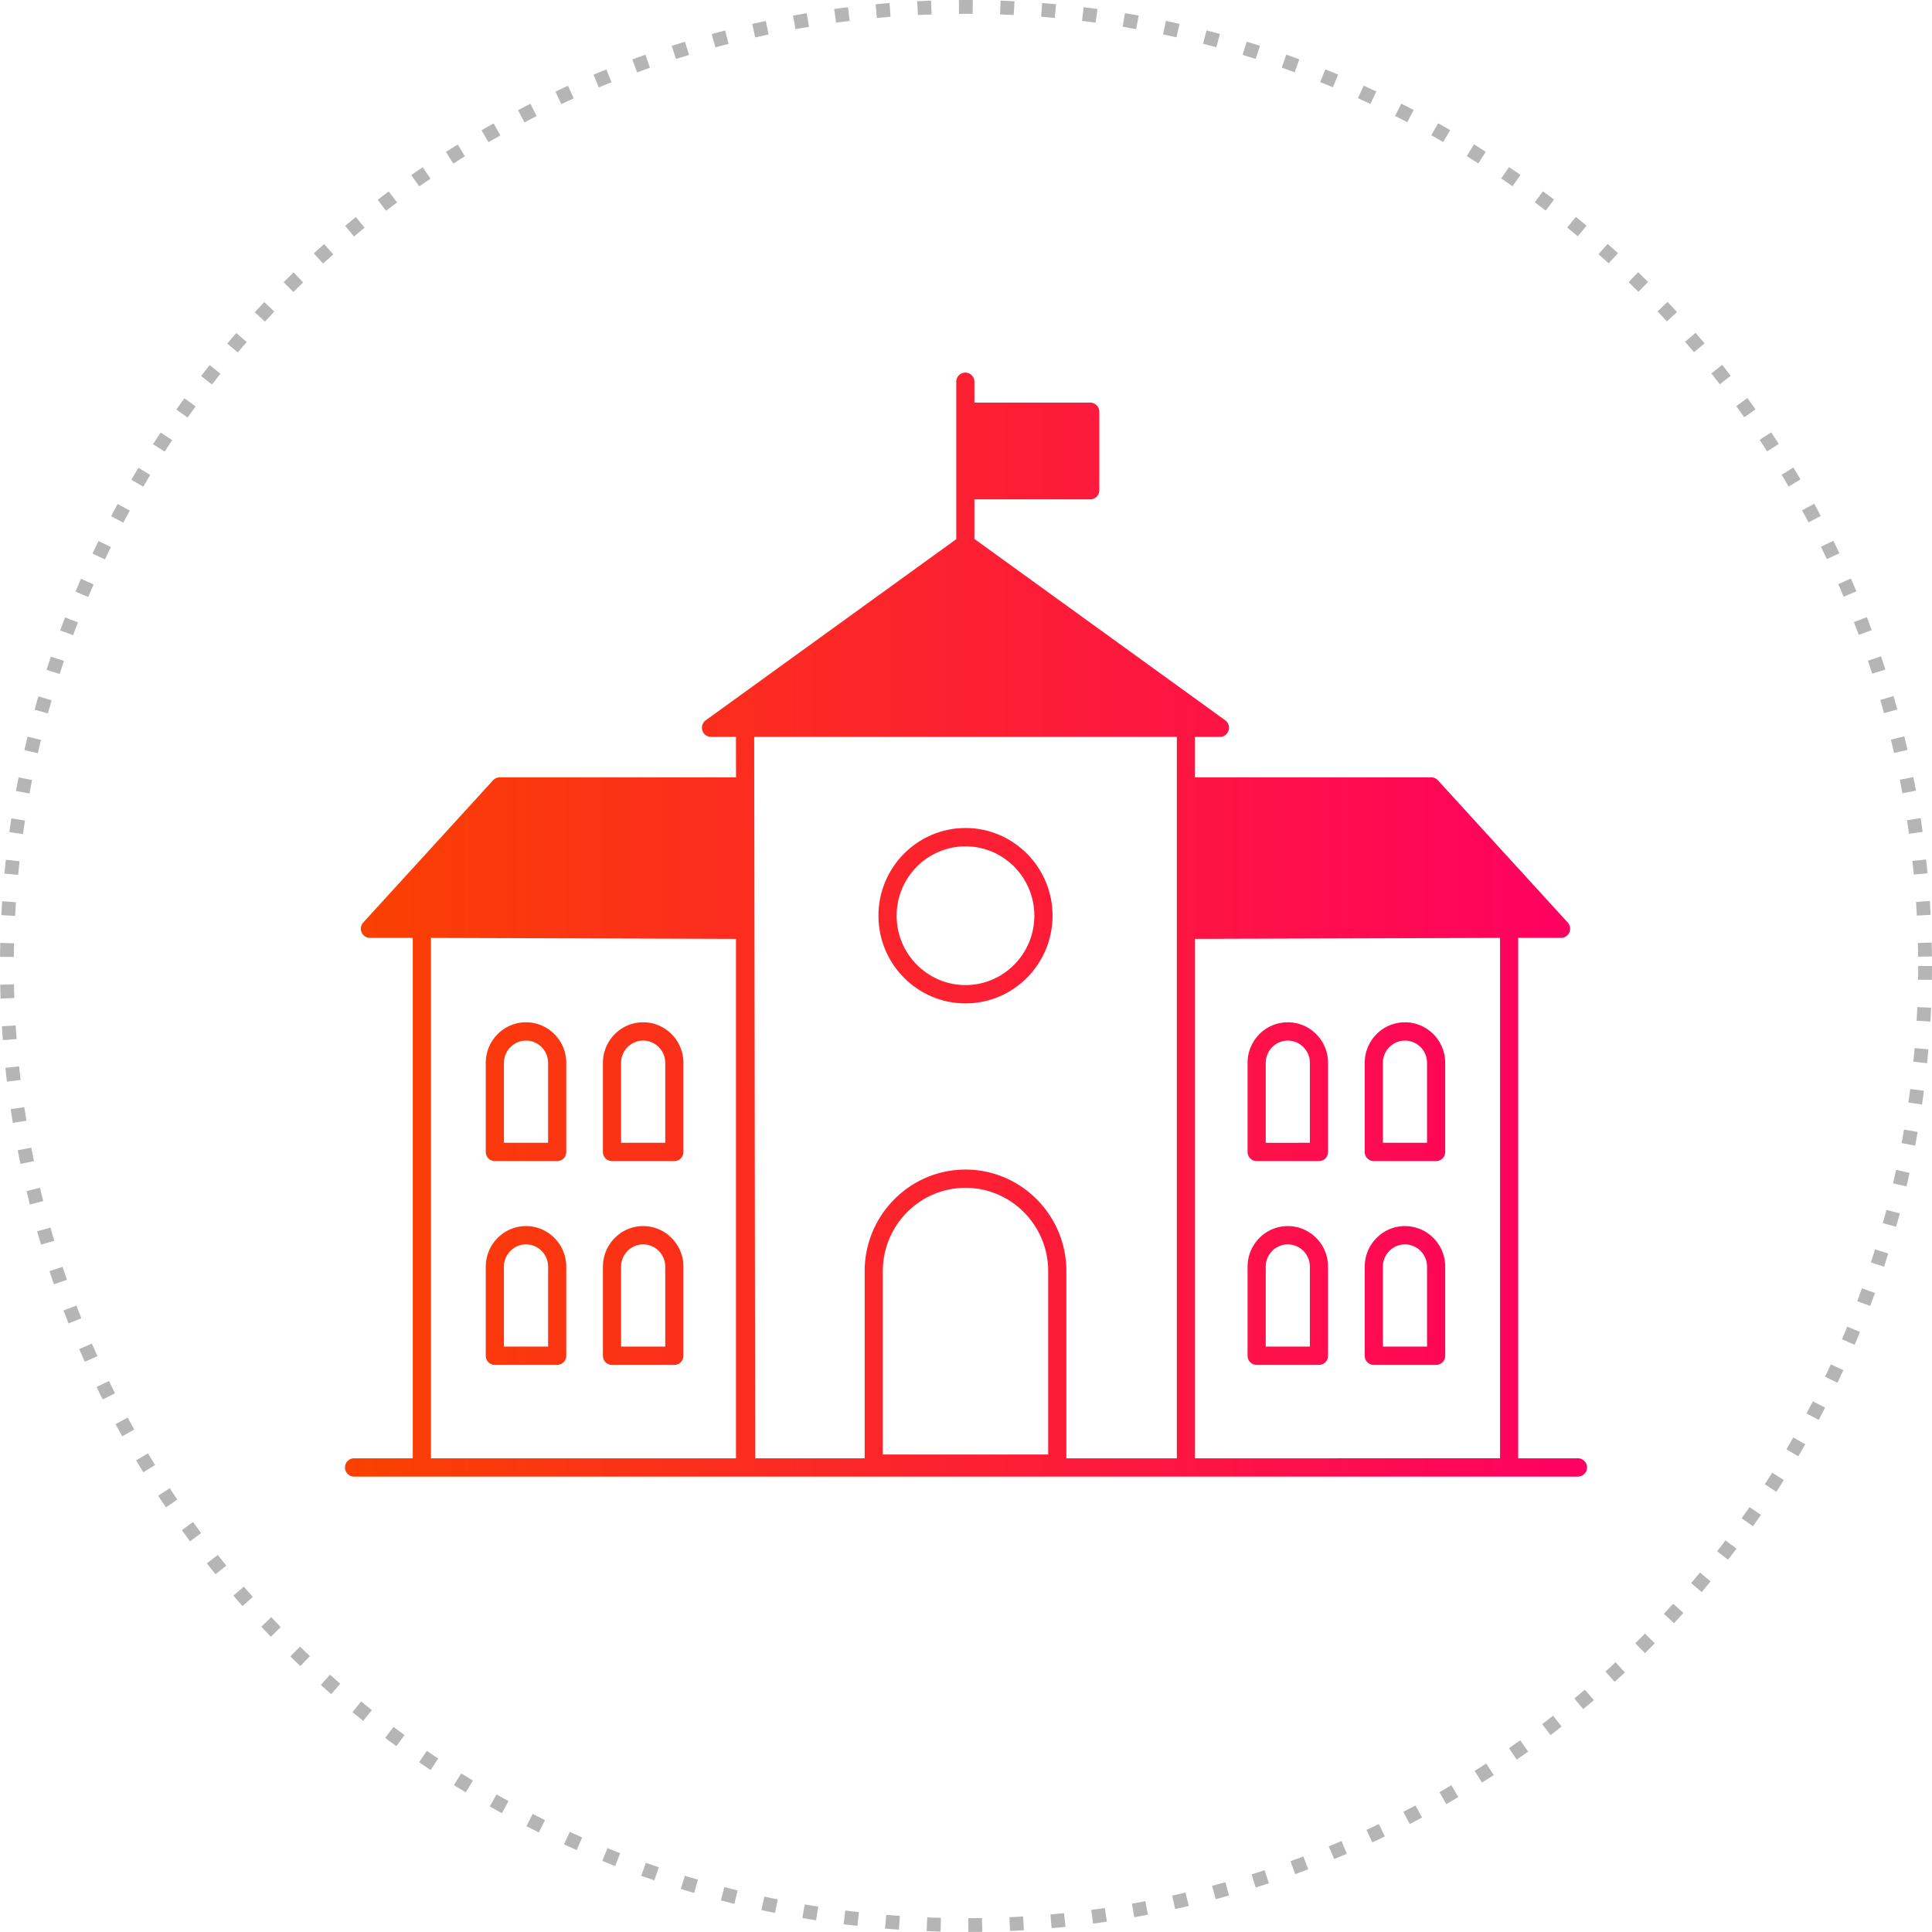
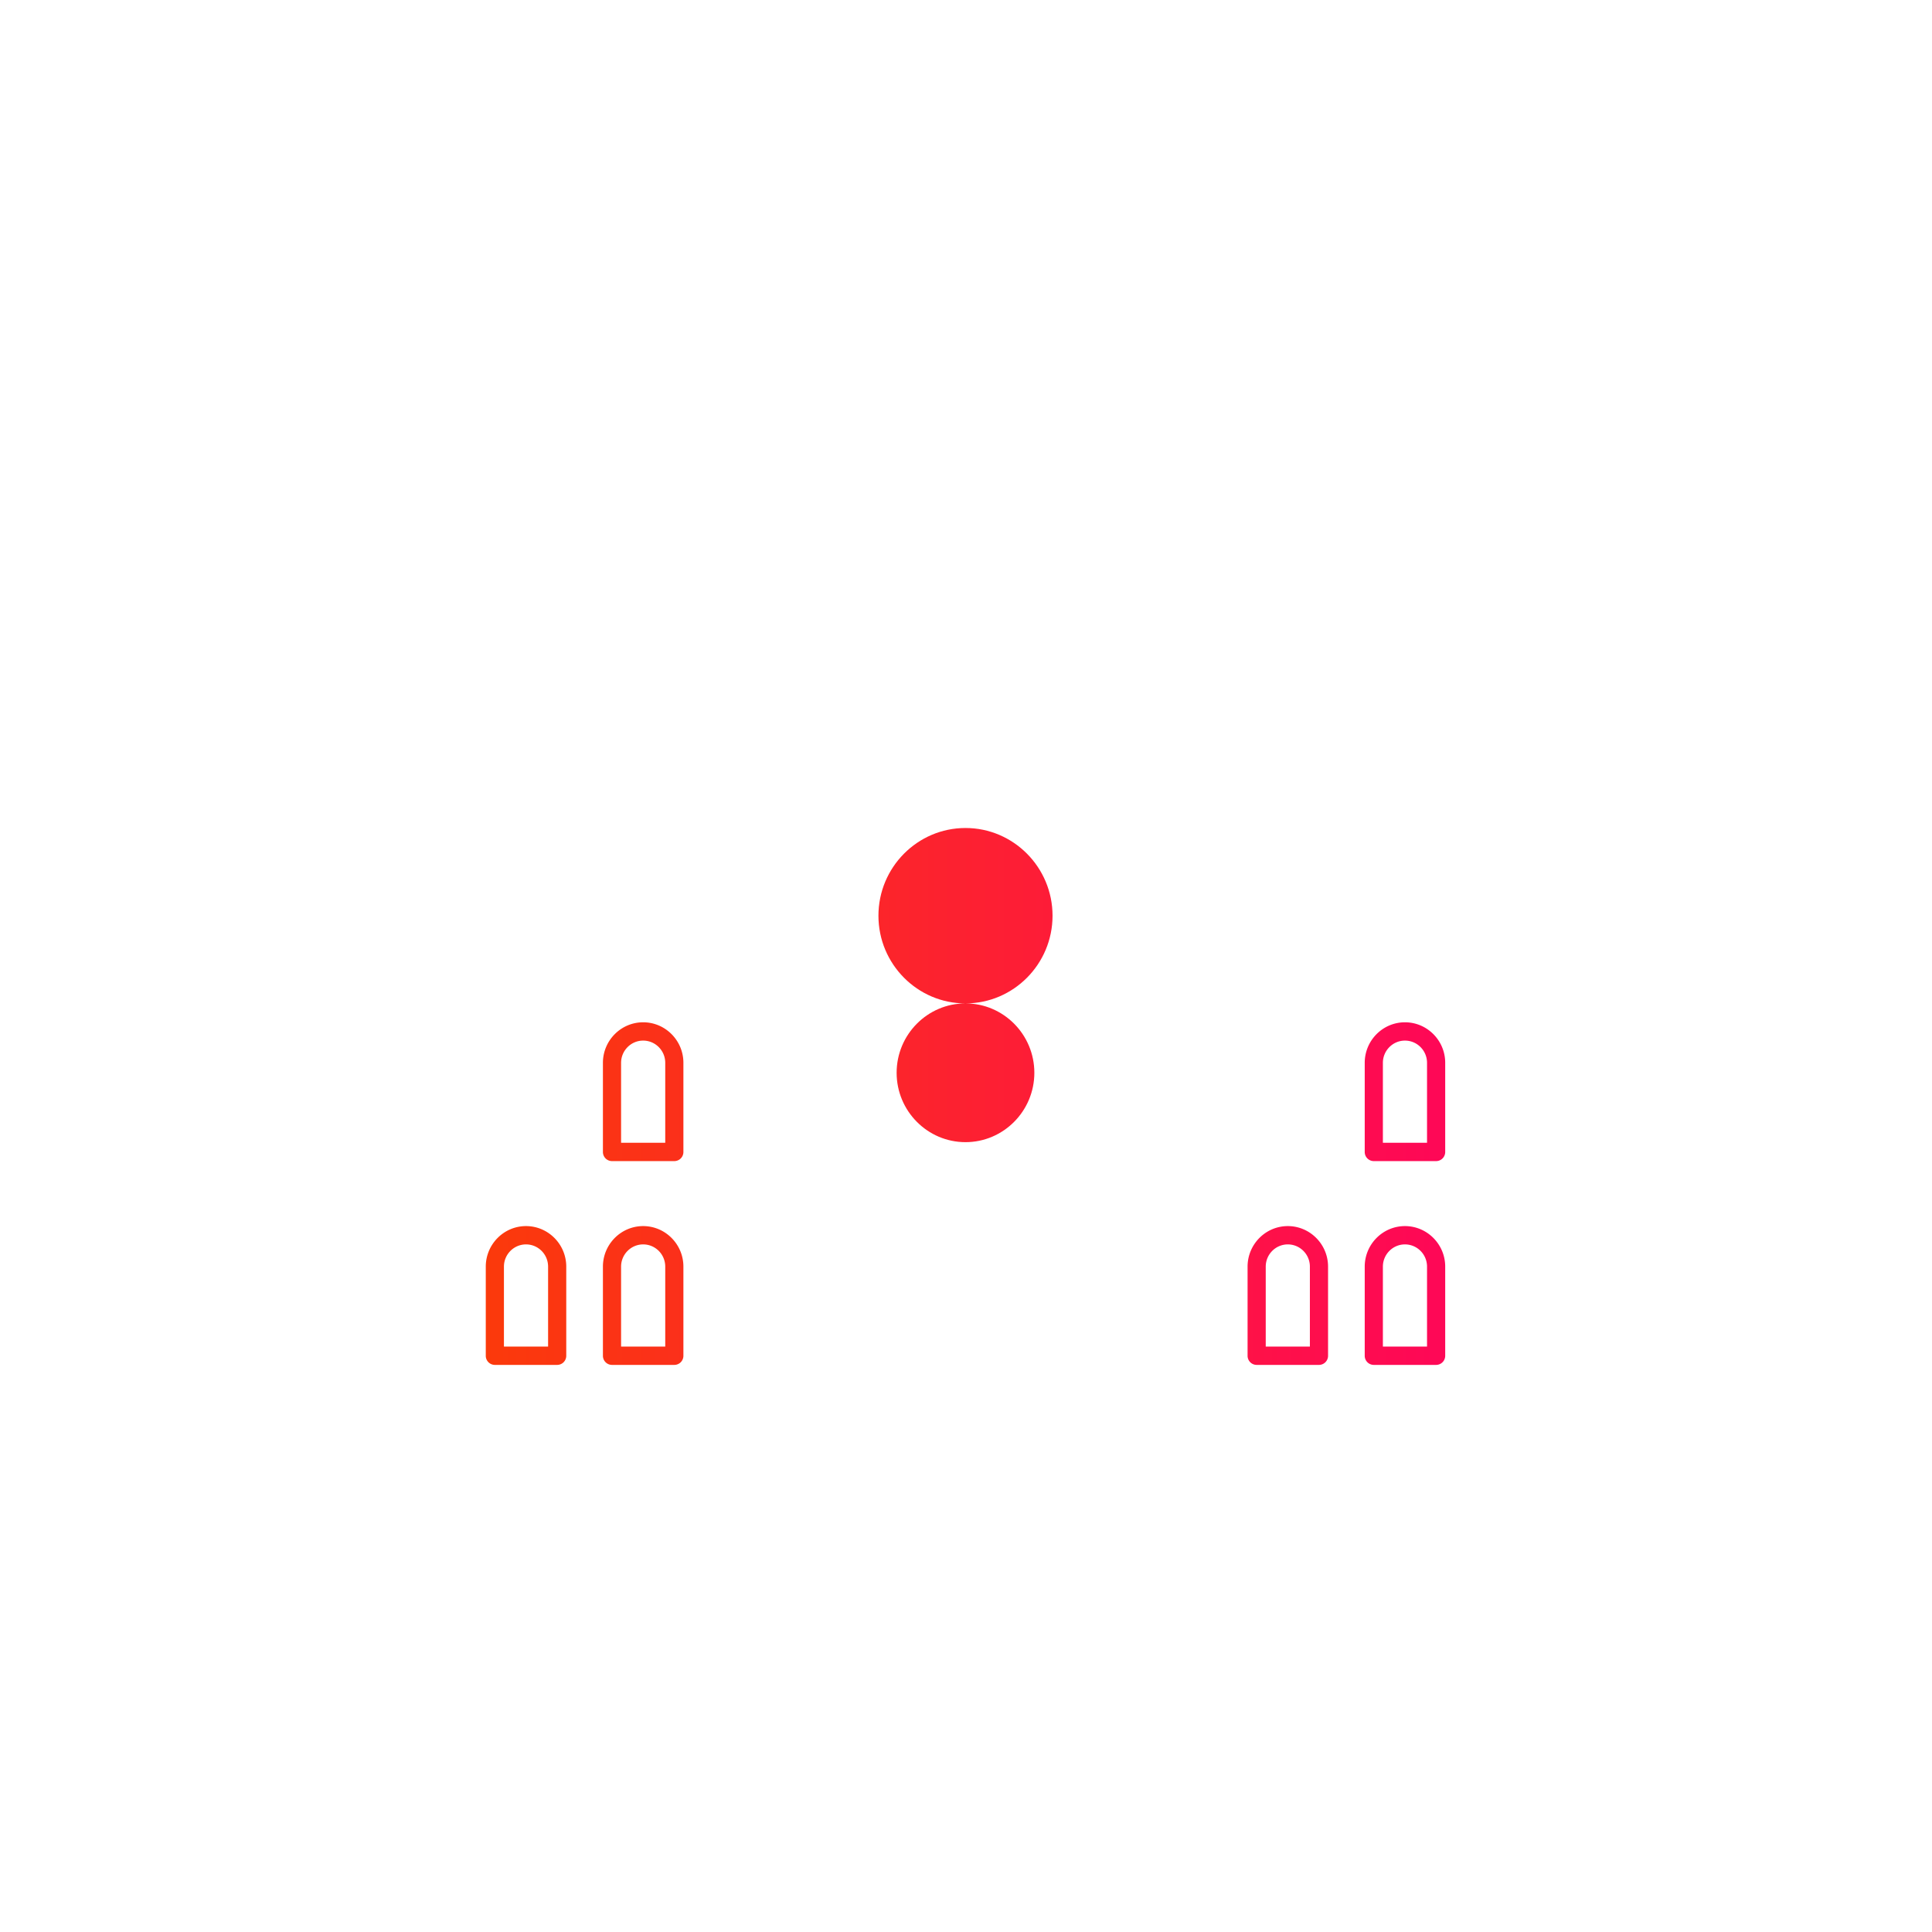
<svg xmlns="http://www.w3.org/2000/svg" width="140" height="140" fill="none">
-   <circle cx="70" cy="70" r="69.5" stroke="#B5B5B5" stroke-dasharray="1 2" />
-   <path d="M114.342 105.674h-4.328V67.96h3.104a.658.658 0 00.603-.397.669.669 0 00-.119-.715l-9.406-10.304a.654.654 0 00-.484-.214H86.594v-2.932h1.807a.66.66 0 00.626-.46.666.666 0 00-.243-.743L70.61 39.053v-2.868h8.394a.66.66 0 00.658-.663V29.84a.66.66 0 00-.658-.663H70.61v-1.514a.66.66 0 00-.658-.663.66.66 0 00-.658.663V39.07L51.14 52.195a.667.667 0 00-.243.742.66.66 0 00.627.46h1.807l.004 2.933H36.212a.655.655 0 00-.484.214l-9.406 10.304a.668.668 0 00-.118.715c.105.24.34.397.602.397h3.105v37.714h-4.253a.66.66 0 00-.658.663.66.66 0 00.658.663h88.684a.66.66 0 00.658-.663.66.66 0 00-.658-.663zm-83.115 0V67.963l22.104.072v37.639H31.227zM54.65 53.397h30.629v52.28h-8.006V92.114c0-4.06-3.278-7.362-7.308-7.362-4.03 0-7.308 3.302-7.308 7.362v13.562h-7.932L54.651 53.4l-.003-.002zm9.323 52.002V92.111c0-3.328 2.687-6.036 5.99-6.036 3.304 0 5.992 2.708 5.992 6.036V105.4H63.972zm22.622.275v-37.64l22.103-.071v37.711H86.594z" fill="url(#paint0_linear_418_612)" />
-   <path d="M38.117 74.079c-1.607 0-2.916 1.318-2.916 2.937v6.459a.66.66 0 00.658.663h4.516a.66.66 0 00.658-.663v-6.459c0-1.619-1.309-2.937-2.916-2.937zm-1.6 8.733v-5.794c0-.888.717-1.612 1.6-1.612.883 0 1.6.722 1.6 1.612v5.793h-3.2z" fill="url(#paint1_linear_418_612)" />
  <path d="M46.606 74.079c-1.607 0-2.916 1.318-2.916 2.937v6.459a.66.66 0 00.659.663h4.515a.66.66 0 00.658-.663v-6.459c0-1.619-1.309-2.937-2.916-2.937zm-1.6 8.733v-5.794c0-.888.718-1.612 1.6-1.612.883 0 1.6.722 1.6 1.612v5.793h-3.2z" fill="url(#paint2_linear_418_612)" />
  <path d="M38.117 88.847c-1.607 0-2.916 1.319-2.916 2.938v6.458a.66.66 0 00.658.663h4.516a.66.66 0 00.658-.663v-6.458c0-1.62-1.309-2.938-2.916-2.938zm-1.6 8.732v-5.794c0-.888.717-1.611 1.6-1.611.883 0 1.6.722 1.6 1.61v5.795h-3.2z" fill="url(#paint3_linear_418_612)" />
  <path d="M46.606 88.847c-1.607 0-2.916 1.319-2.916 2.938v6.458a.66.66 0 00.659.663h4.515a.66.66 0 00.658-.663v-6.458c0-1.62-1.309-2.938-2.916-2.938zm-1.6 8.732v-5.794c0-.888.718-1.611 1.6-1.611.883 0 1.6.722 1.6 1.61v5.795h-3.2z" fill="url(#paint4_linear_418_612)" />
  <path d="M101.809 74.079c-1.608 0-2.916 1.318-2.916 2.937v6.459a.66.66 0 00.658.663h4.515a.661.661 0 00.659-.663v-6.459c0-1.619-1.309-2.937-2.916-2.937zm-1.6 8.733v-5.794c0-.888.717-1.612 1.6-1.612.882 0 1.599.722 1.599 1.612v5.793h-3.199z" fill="url(#paint5_linear_418_612)" />
-   <path d="M93.32 74.079c-1.608 0-2.916 1.318-2.916 2.937v6.459a.66.66 0 00.658.663h4.515a.66.66 0 00.659-.663v-6.459c0-1.619-1.31-2.937-2.916-2.937zm-1.6 8.733v-5.794c0-.888.717-1.612 1.6-1.612.882 0 1.599.722 1.599 1.612v5.793H91.72z" fill="url(#paint6_linear_418_612)" />
  <path d="M101.809 88.847c-1.608 0-2.916 1.319-2.916 2.938v6.458a.66.66 0 00.658.663h4.515a.661.661 0 00.659-.663v-6.458c0-1.62-1.309-2.938-2.916-2.938zm-1.6 8.732v-5.794c0-.888.717-1.611 1.6-1.611.882 0 1.599.722 1.599 1.61v5.795h-3.199z" fill="url(#paint7_linear_418_612)" />
  <path d="M93.32 88.847c-1.608 0-2.916 1.319-2.916 2.938v6.458a.66.66 0 00.658.663h4.515a.66.66 0 00.659-.663v-6.458c0-1.62-1.31-2.938-2.916-2.938zm-1.6 8.732v-5.794c0-.888.717-1.611 1.6-1.611.882 0 1.599.722 1.599 1.61v5.795H91.72z" fill="url(#paint8_linear_418_612)" />
-   <path d="M69.963 72.71c3.479 0 6.308-2.85 6.308-6.354 0-3.505-2.83-6.356-6.308-6.356-3.479 0-6.308 2.85-6.308 6.356 0 3.504 2.83 6.355 6.308 6.355zm0-11.382c2.753 0 4.99 2.256 4.99 5.028 0 2.771-2.239 5.027-4.99 5.027-2.751 0-4.99-2.256-4.99-5.027 0-2.772 2.239-5.028 4.99-5.028z" fill="url(#paint9_linear_418_612)" />
+   <path d="M69.963 72.71c3.479 0 6.308-2.85 6.308-6.354 0-3.505-2.83-6.356-6.308-6.356-3.479 0-6.308 2.85-6.308 6.356 0 3.504 2.83 6.355 6.308 6.355zc2.753 0 4.99 2.256 4.99 5.028 0 2.771-2.239 5.027-4.99 5.027-2.751 0-4.99-2.256-4.99-5.027 0-2.772 2.239-5.028 4.99-5.028z" fill="url(#paint9_linear_418_612)" />
  <defs>
    <linearGradient id="paint0_linear_418_612" x1="25" y1="67" x2="115" y2="67" gradientUnits="userSpaceOnUse">
      <stop stop-color="#FA4100" />
      <stop offset="1" stop-color="#FF0062" />
    </linearGradient>
    <linearGradient id="paint1_linear_418_612" x1="25" y1="67" x2="115" y2="67" gradientUnits="userSpaceOnUse">
      <stop stop-color="#FA4100" />
      <stop offset="1" stop-color="#FF0062" />
    </linearGradient>
    <linearGradient id="paint2_linear_418_612" x1="25" y1="67" x2="115" y2="67" gradientUnits="userSpaceOnUse">
      <stop stop-color="#FA4100" />
      <stop offset="1" stop-color="#FF0062" />
    </linearGradient>
    <linearGradient id="paint3_linear_418_612" x1="25" y1="67" x2="115" y2="67" gradientUnits="userSpaceOnUse">
      <stop stop-color="#FA4100" />
      <stop offset="1" stop-color="#FF0062" />
    </linearGradient>
    <linearGradient id="paint4_linear_418_612" x1="25" y1="67" x2="115" y2="67" gradientUnits="userSpaceOnUse">
      <stop stop-color="#FA4100" />
      <stop offset="1" stop-color="#FF0062" />
    </linearGradient>
    <linearGradient id="paint5_linear_418_612" x1="25" y1="67" x2="115" y2="67" gradientUnits="userSpaceOnUse">
      <stop stop-color="#FA4100" />
      <stop offset="1" stop-color="#FF0062" />
    </linearGradient>
    <linearGradient id="paint6_linear_418_612" x1="25" y1="67" x2="115" y2="67" gradientUnits="userSpaceOnUse">
      <stop stop-color="#FA4100" />
      <stop offset="1" stop-color="#FF0062" />
    </linearGradient>
    <linearGradient id="paint7_linear_418_612" x1="25" y1="67" x2="115" y2="67" gradientUnits="userSpaceOnUse">
      <stop stop-color="#FA4100" />
      <stop offset="1" stop-color="#FF0062" />
    </linearGradient>
    <linearGradient id="paint8_linear_418_612" x1="25" y1="67" x2="115" y2="67" gradientUnits="userSpaceOnUse">
      <stop stop-color="#FA4100" />
      <stop offset="1" stop-color="#FF0062" />
    </linearGradient>
    <linearGradient id="paint9_linear_418_612" x1="25" y1="67" x2="115" y2="67" gradientUnits="userSpaceOnUse">
      <stop stop-color="#FA4100" />
      <stop offset="1" stop-color="#FF0062" />
    </linearGradient>
  </defs>
</svg>